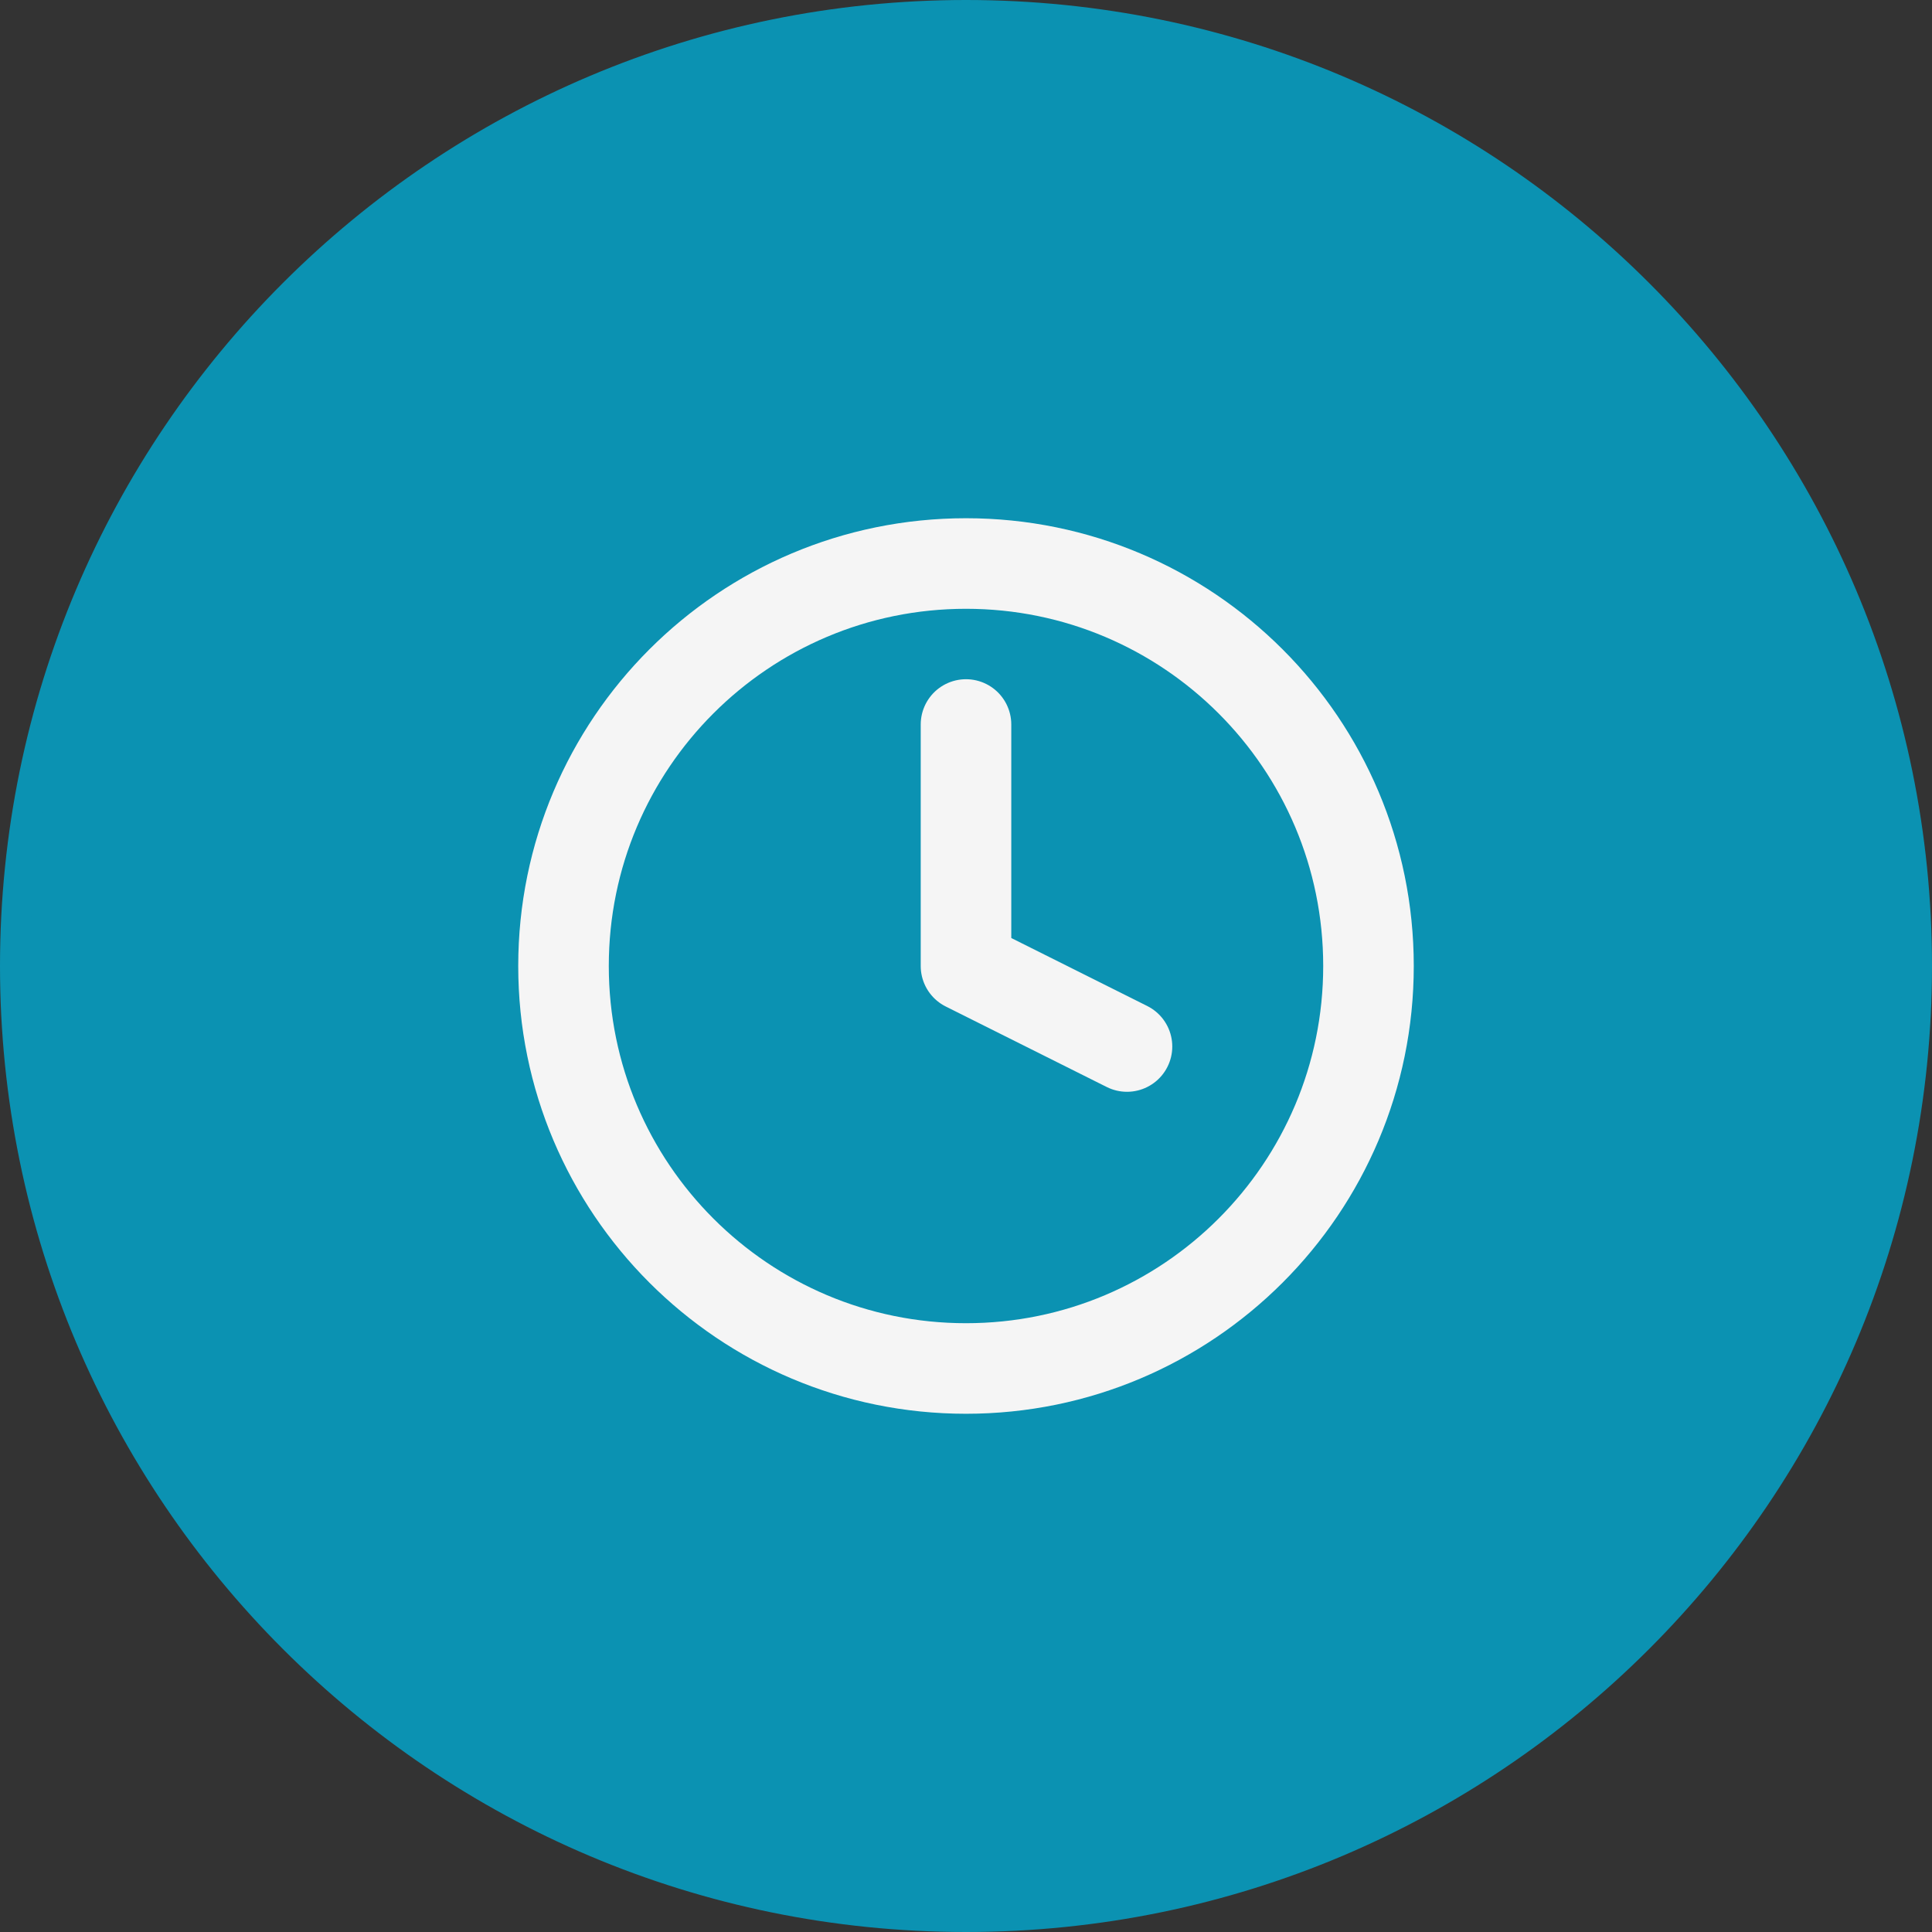
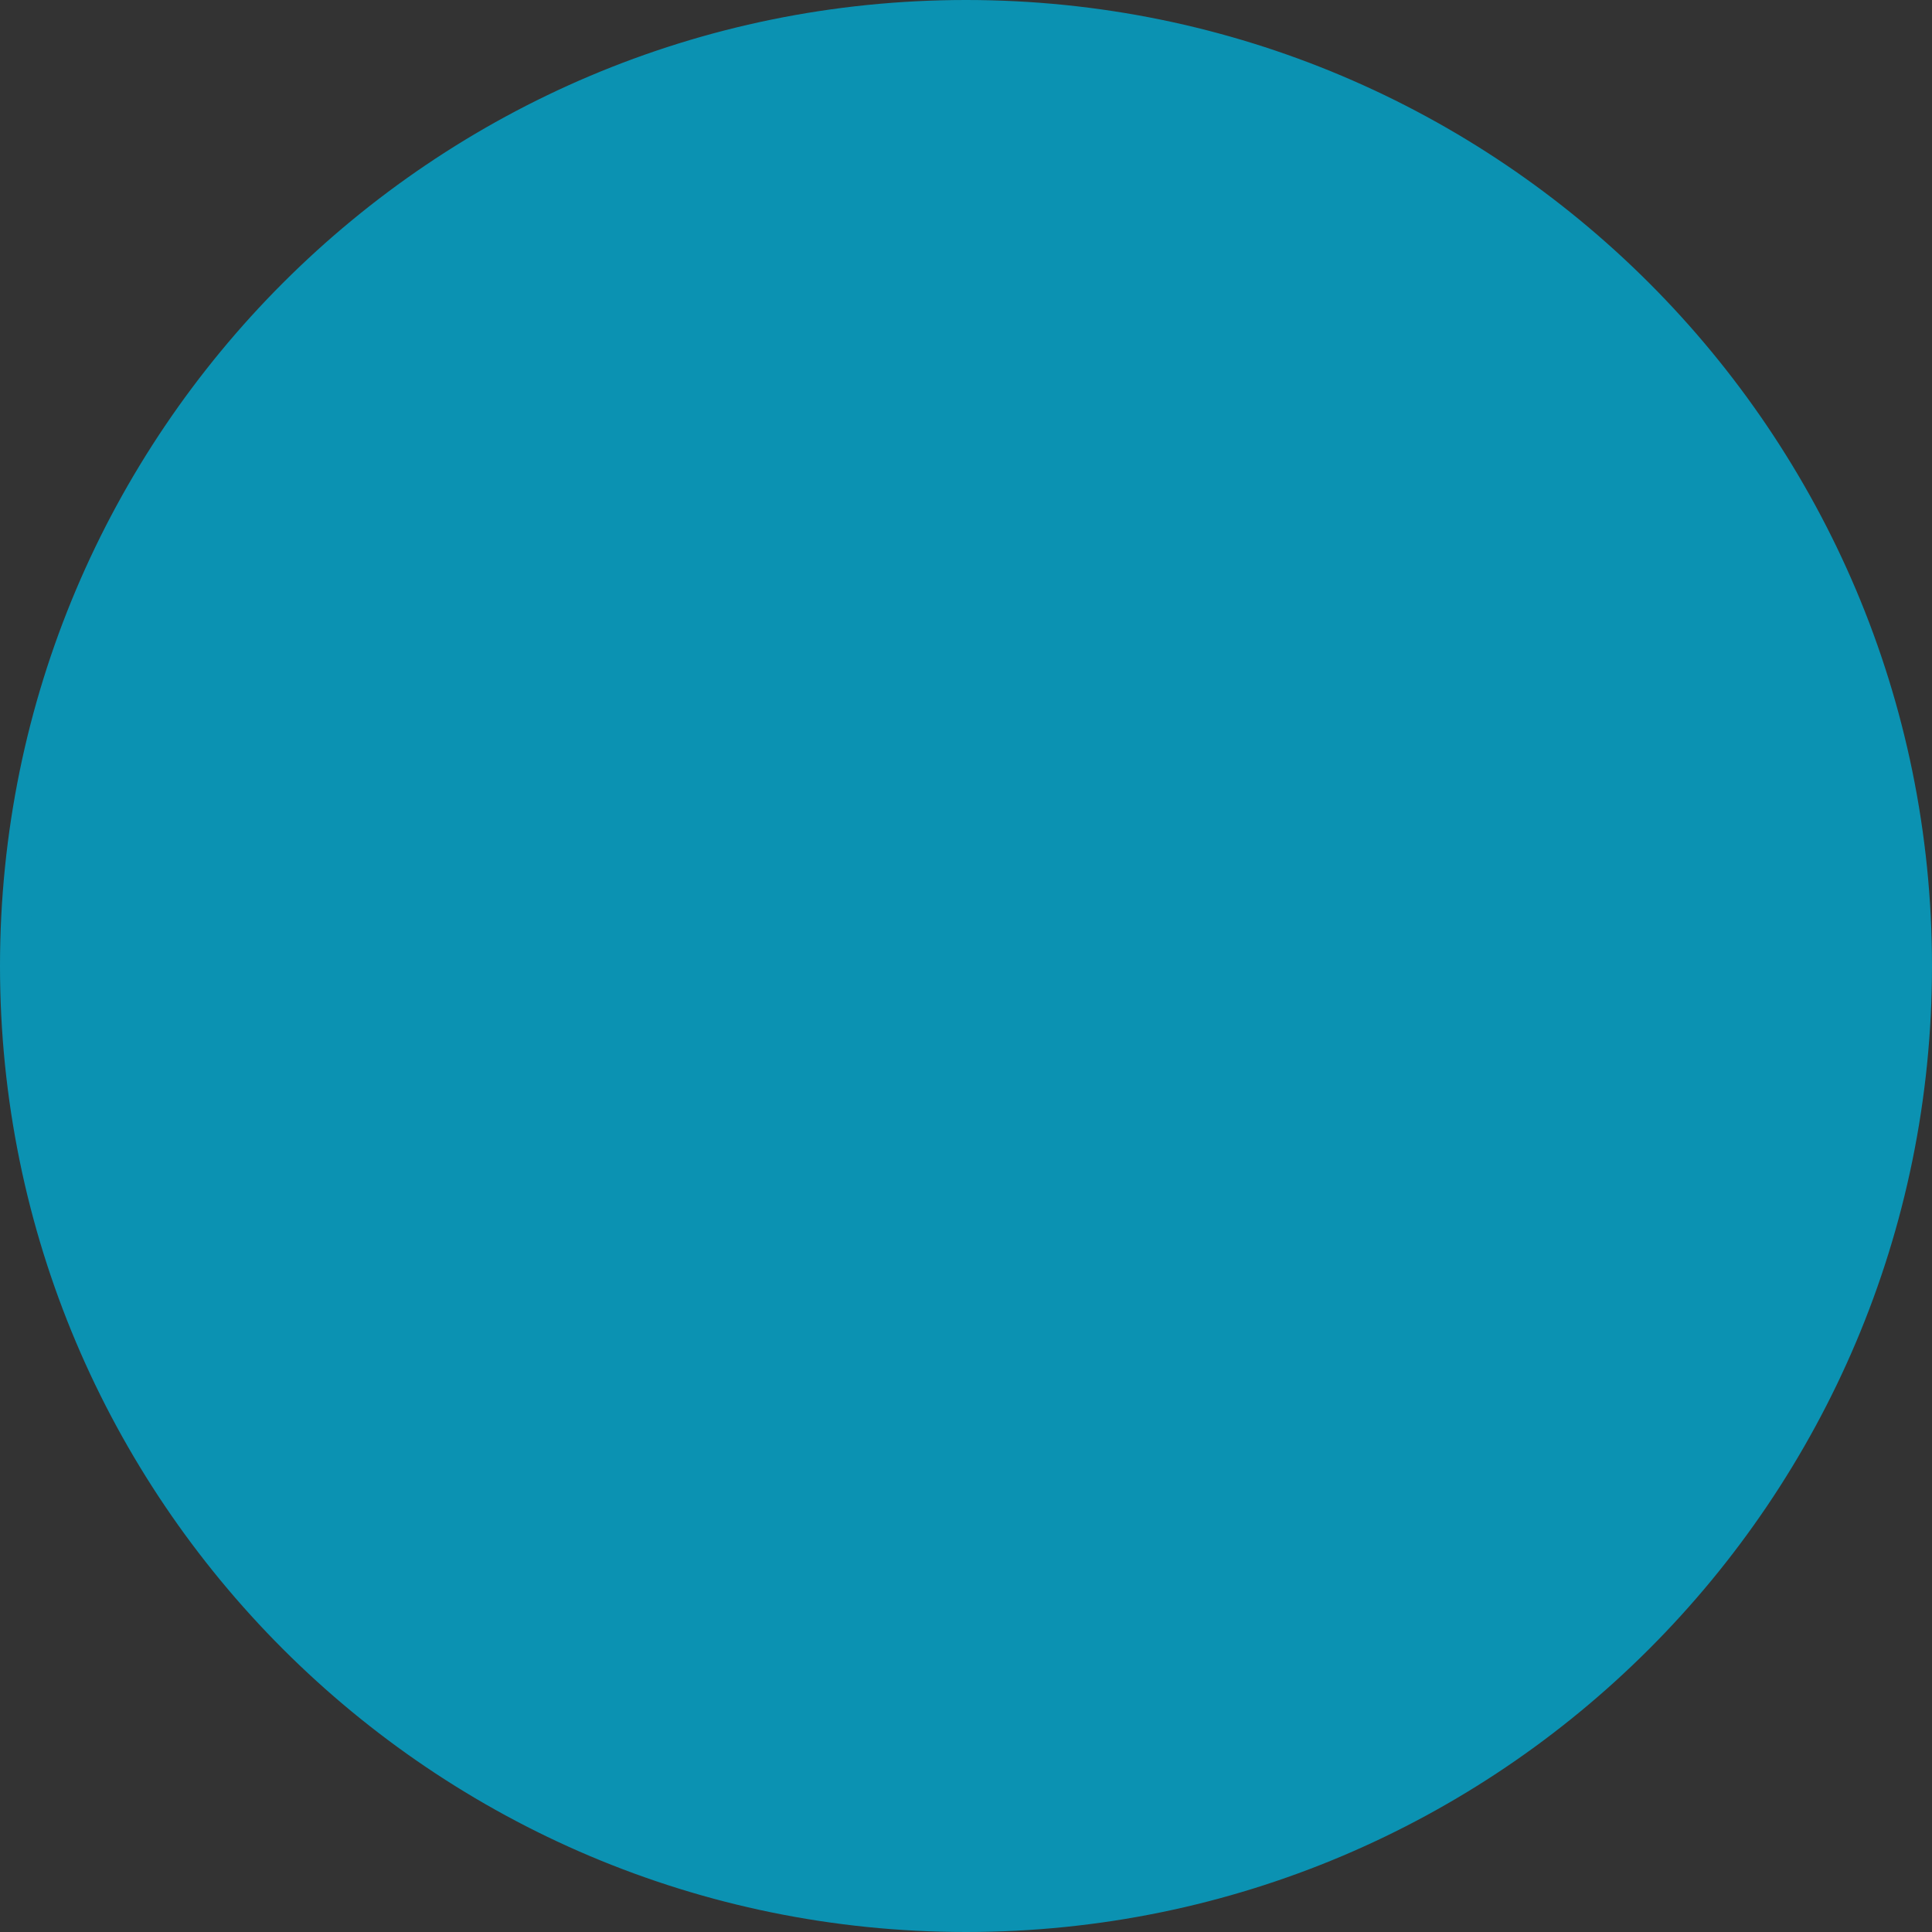
<svg xmlns="http://www.w3.org/2000/svg" width="64" height="64" viewBox="0 0 64 64" fill="none">
  <rect x="0" y="0" width="64" height="64" fill="#333333" stroke="none" />
  <path d="M32 0.5C49.397 0.5 63.5 14.603 63.5 32C63.5 49.397 49.397 63.5 32 63.5C14.603 63.5 0.5 49.397 0.5 32C0.5 14.603 14.603 0.5 32 0.5Z" fill="#0B92B2" />
  <path d="M32 0.5C49.397 0.5 63.5 14.603 63.5 32C63.5 49.397 49.397 63.5 32 63.5C14.603 63.5 0.5 49.397 0.5 32C0.5 14.603 14.603 0.5 32 0.5Z" stroke="#0B92B2" stroke-linecap="round" />
-   <path d="M32 24V32L37.333 34.667M45.333 32C45.333 39.364 39.364 45.333 32 45.333C24.636 45.333 18.667 39.364 18.667 32C18.667 24.636 24.636 18.667 32 18.667C39.364 18.667 45.333 24.636 45.333 32Z" stroke="#F5F5F5" stroke-width="3" stroke-linecap="round" stroke-linejoin="round" />
</svg>